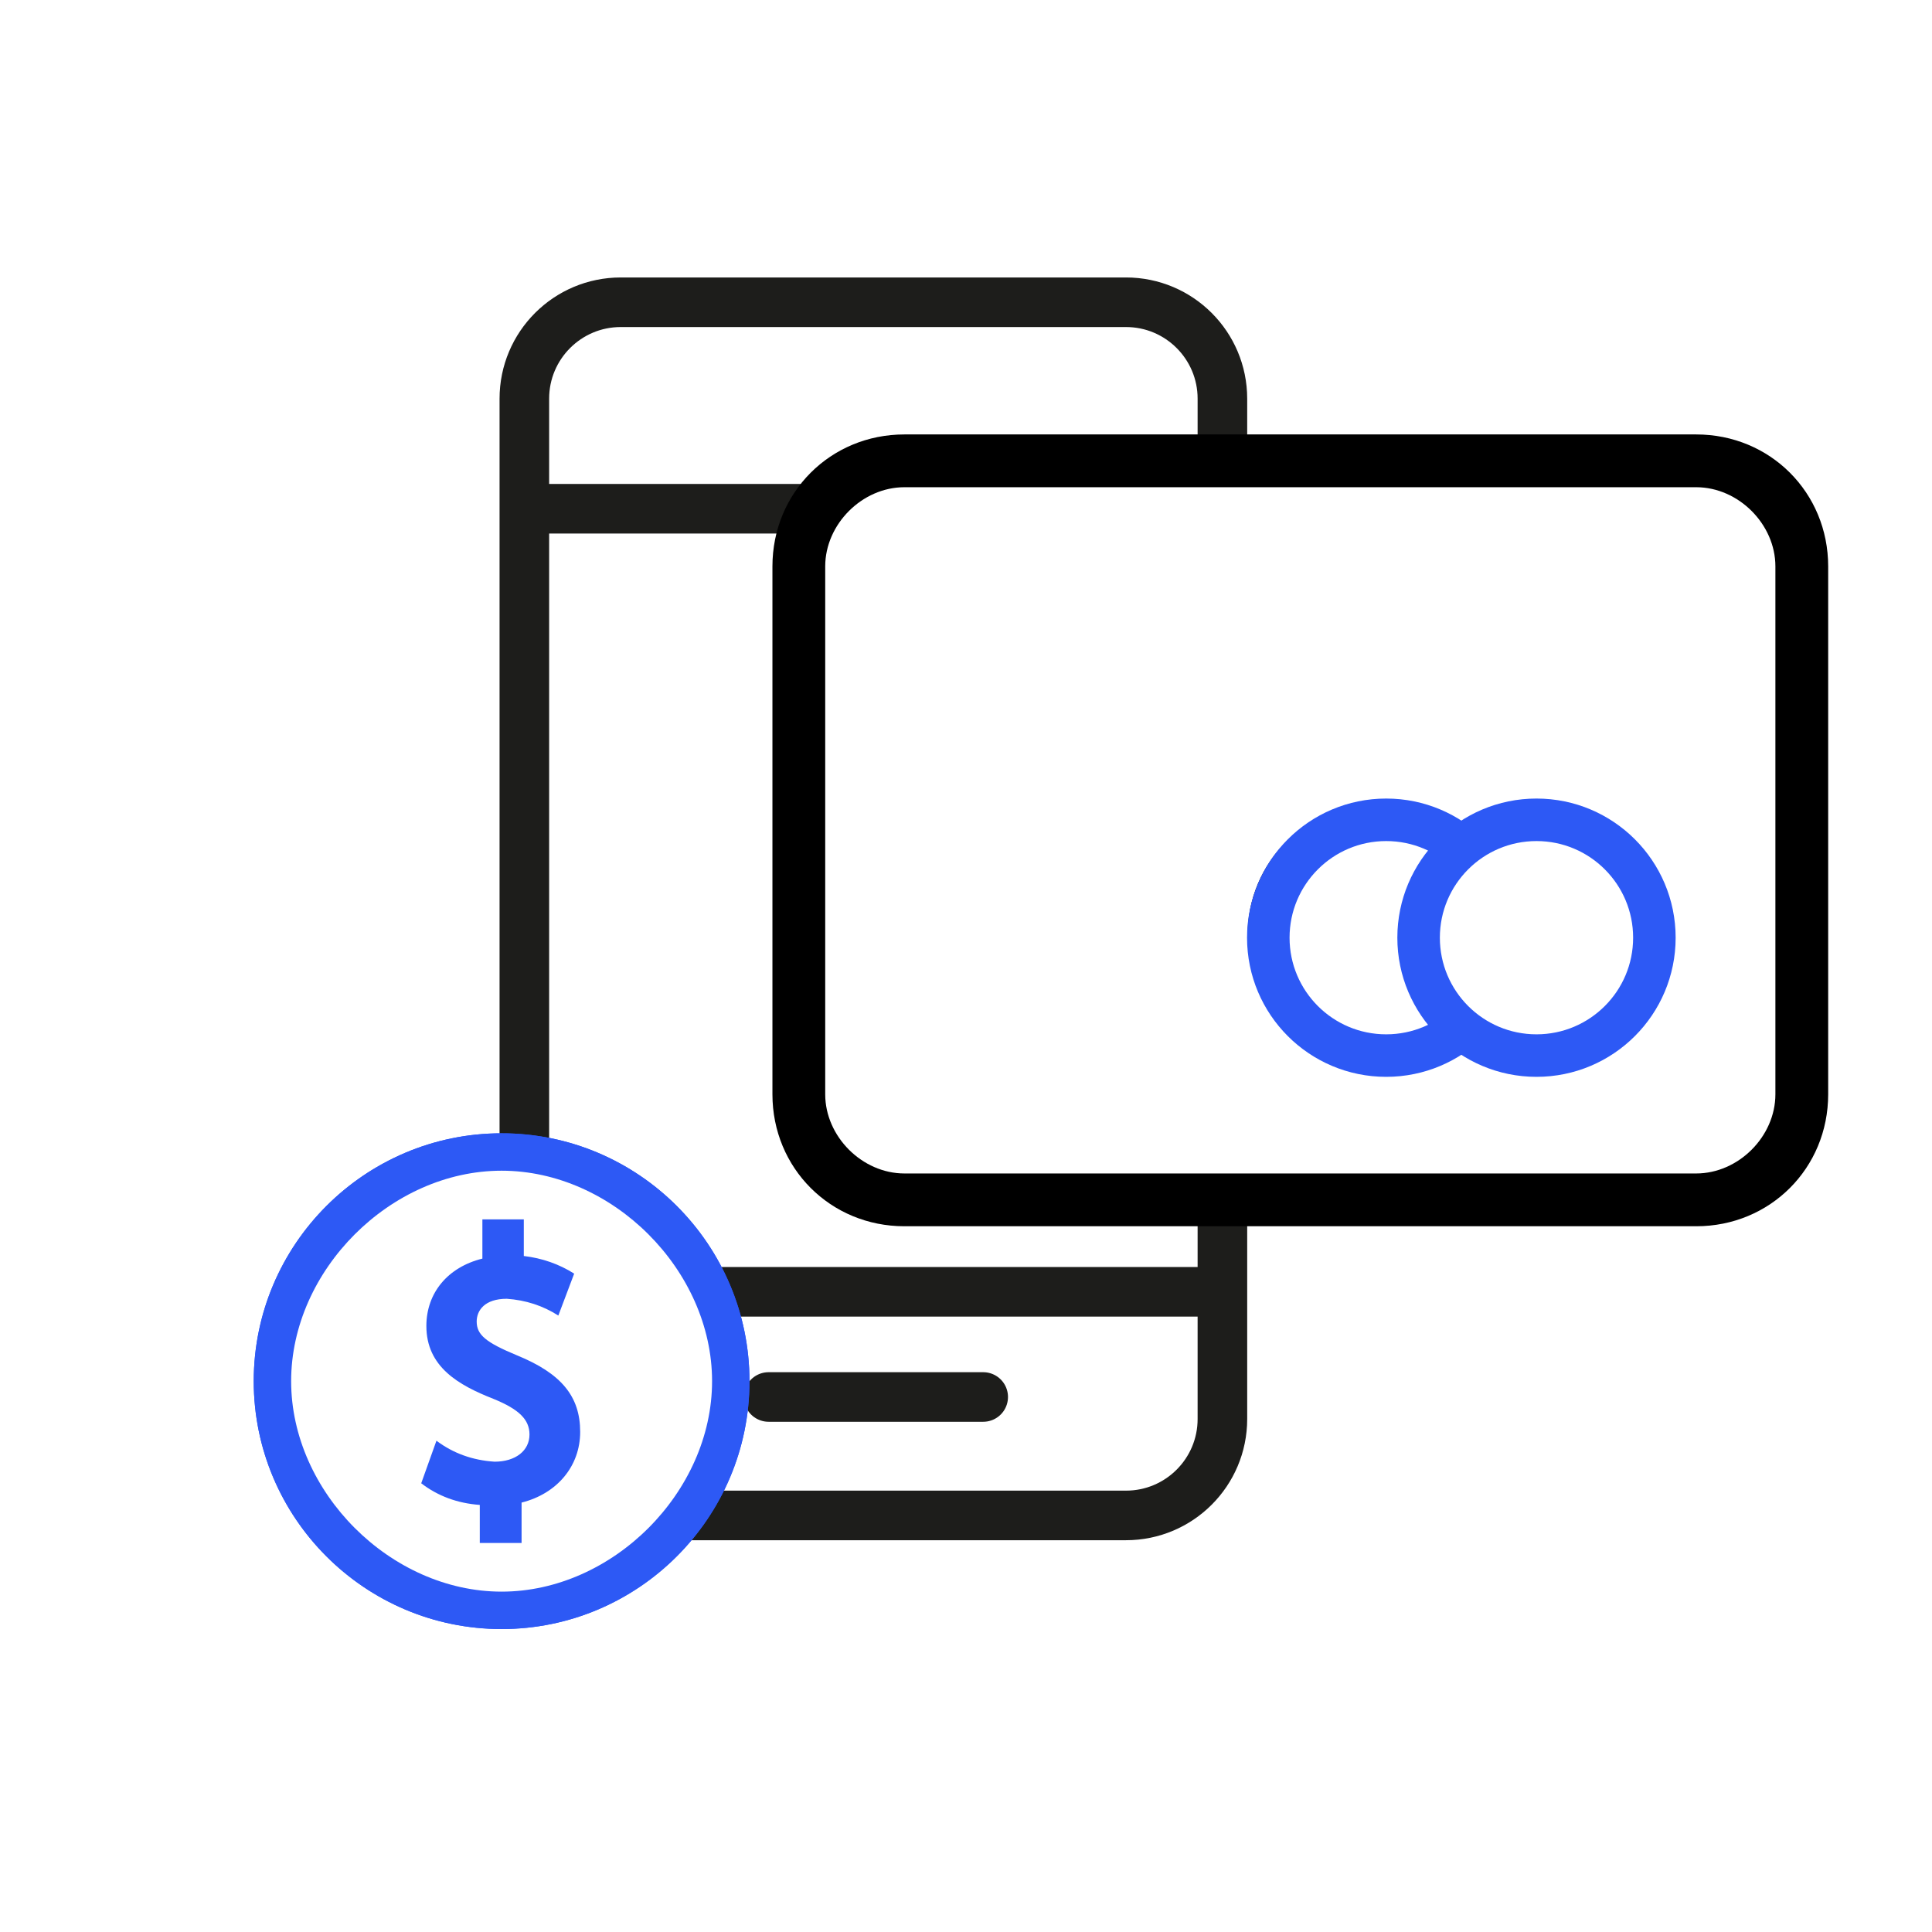
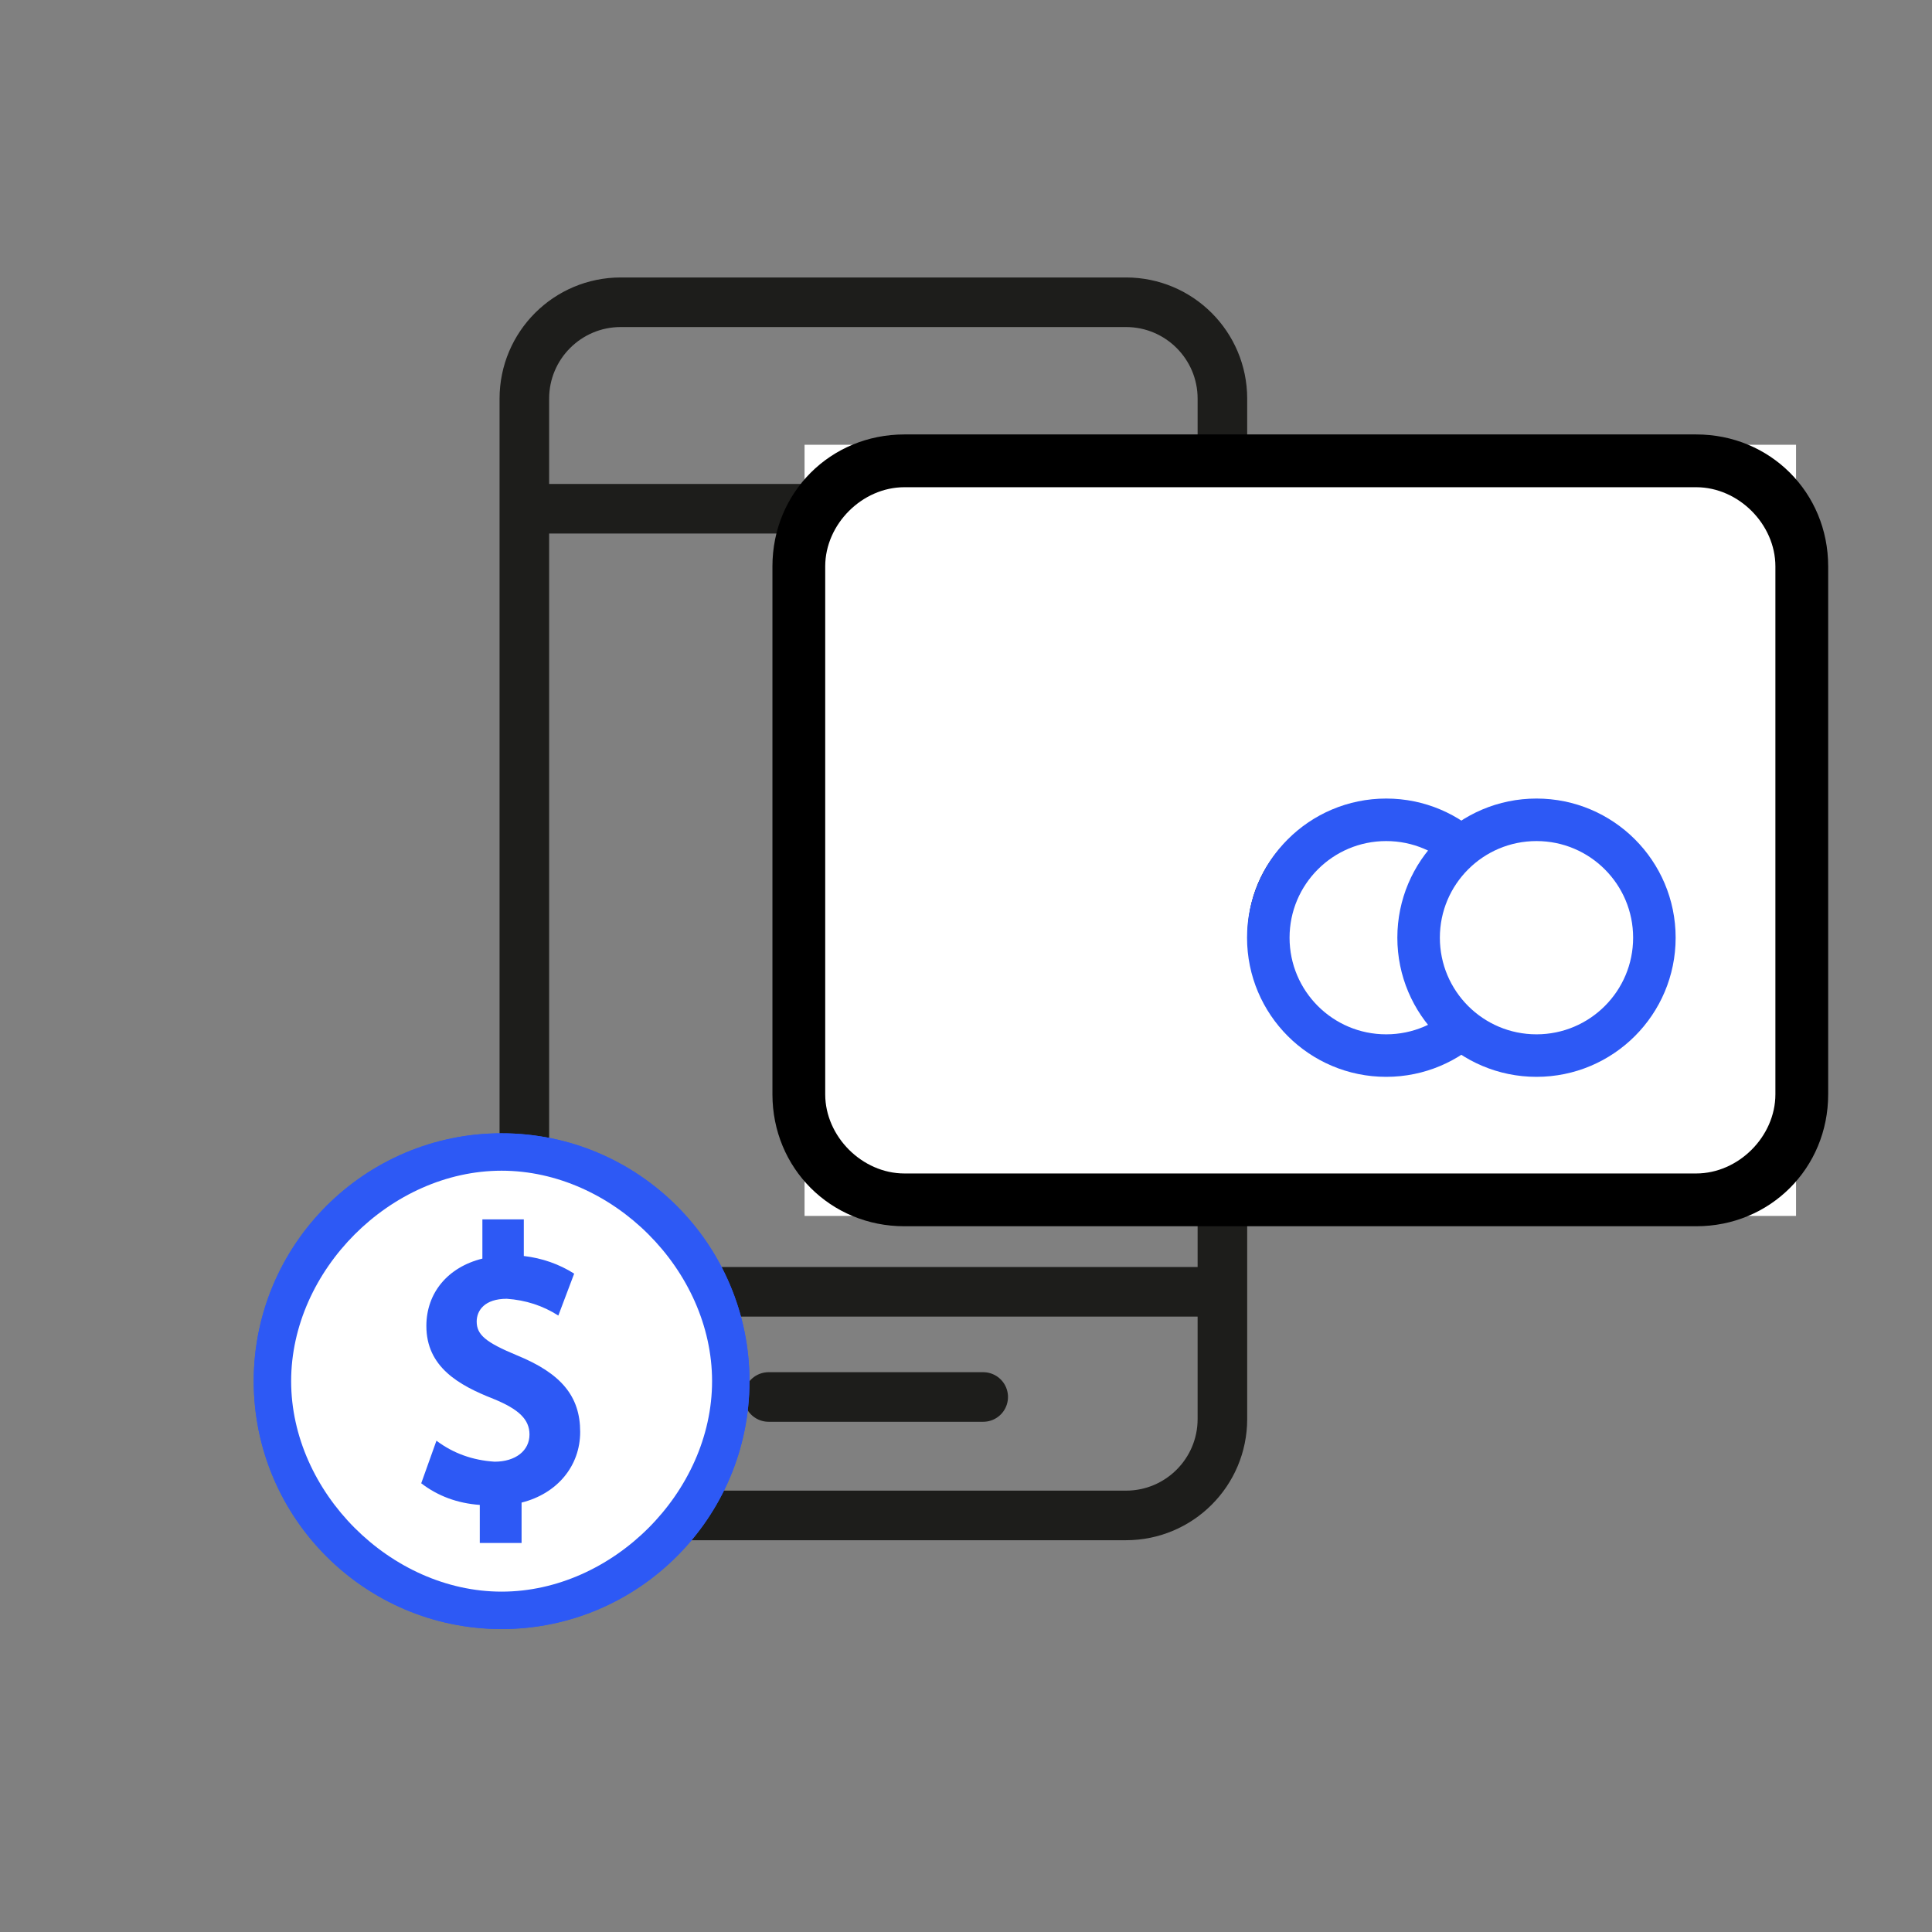
<svg xmlns="http://www.w3.org/2000/svg" width="157" height="157" viewBox="0 0 157 157" fill="none">
  <rect x="0" y="0" width="157" height="157" fill="#808080" stroke="none" />
  <g clip-path="url(#clip0_7_530)">
-     <rect width="157" height="157" fill="white" />
-     <rect x="-4" y="45.095" width="114.143" height="111.905" fill="white" />
    <path d="M91.501 24.562H50.445C46.118 24.562 42.61 28.07 42.61 32.397V115.313C42.61 119.64 46.118 123.148 50.445 123.148H91.501C95.828 123.148 99.336 119.64 99.336 115.313V32.397C99.336 28.07 95.828 24.562 91.501 24.562Z" stroke="#1D1D1B" stroke-width="4.029" stroke-miterlimit="10" />
    <path d="M42.081 41.342H99.414" stroke="#1D1D1B" stroke-width="4.029" stroke-miterlimit="10" />
    <path d="M43.295 104.976H100.622" stroke="#1D1D1B" stroke-width="4.029" stroke-miterlimit="10" />
    <path d="M62.459 113.523H79.898" stroke="#1D1D1B" stroke-width="4.029" stroke-linecap="round" stroke-linejoin="round" />
-     <circle cx="40.762" cy="112.238" r="17.905" fill="white" />
    <path d="M40.762 132.381C29.655 132.381 20.619 123.345 20.619 112.238C20.619 101.131 29.655 92.095 40.762 92.095C51.869 92.095 60.905 101.131 60.905 112.238C60.905 123.345 51.869 132.381 40.762 132.381ZM40.762 95.135C31.746 95.135 23.659 103.222 23.659 112.238C23.659 121.254 31.746 129.341 40.762 129.341C49.778 129.341 57.865 121.254 57.865 112.238C57.865 103.222 49.778 95.135 40.762 95.135Z" fill="#2D59F5" />
    <path d="M42.013 110.14C39.472 109.086 38.737 108.469 38.737 107.39C38.737 106.497 39.38 105.542 41.184 105.542C42.723 105.65 44.119 106.104 45.372 106.906L46.659 103.499C45.428 102.721 44.063 102.243 42.566 102.066V99.089H39.2V102.278C36.39 102.972 34.648 105.064 34.648 107.752C34.648 111.076 37.264 112.562 40.089 113.672C42.177 114.52 43.028 115.36 43.028 116.571C43.028 117.893 41.887 118.781 40.189 118.781C38.402 118.667 36.828 118.099 35.467 117.076L34.23 120.536C35.586 121.576 37.172 122.162 38.989 122.294V125.385H42.385V122.104C45.281 121.38 47.147 119.132 47.147 116.36C47.147 113.471 45.612 111.61 42.013 110.14Z" fill="#2D59F5" />
    <circle cx="40.762" cy="112.238" r="17.905" fill="white" />
    <path d="M40.762 132.381C29.655 132.381 20.619 123.345 20.619 112.238C20.619 101.131 29.655 92.095 40.762 92.095C51.869 92.095 60.905 101.131 60.905 112.238C60.905 123.345 51.869 132.381 40.762 132.381ZM40.762 95.135C31.746 95.135 23.659 103.222 23.659 112.238C23.659 121.254 31.746 129.341 40.762 129.341C49.778 129.341 57.865 121.254 57.865 112.238C57.865 103.222 49.778 95.135 40.762 95.135Z" fill="#2D59F5" />
    <path d="M42.013 110.14C39.472 109.086 38.737 108.469 38.737 107.39C38.737 106.497 39.38 105.542 41.184 105.542C42.723 105.65 44.119 106.104 45.372 106.906L46.659 103.499C45.428 102.721 44.063 102.243 42.566 102.066V99.089H39.2V102.278C36.39 102.972 34.648 105.064 34.648 107.752C34.648 111.076 37.264 112.562 40.089 113.672C42.177 114.52 43.028 115.36 43.028 116.571C43.028 117.893 41.887 118.781 40.189 118.781C38.402 118.667 36.828 118.099 35.467 117.076L34.23 120.536C35.586 121.576 37.172 122.162 38.989 122.294V125.385H42.385V122.104C45.281 121.38 47.147 119.132 47.147 116.36C47.147 113.471 45.612 111.61 42.013 110.14Z" fill="#2D59F5" />
    <rect x="65.381" y="36.143" width="80.571" height="62.667" fill="white" />
    <path d="M124.97 65.332C122.396 65.332 120.252 66.189 118.536 67.476C116.82 66.189 114.246 65.332 112.101 65.332C106.096 65.332 101.377 70.05 101.377 76.056C101.377 82.061 106.096 86.78 112.101 86.78C114.246 86.78 116.82 85.922 118.536 84.635C120.252 85.922 122.396 86.78 124.97 86.78C130.976 86.78 135.694 82.061 135.694 76.056C135.694 70.05 130.976 65.332 124.97 65.332ZM114.675 78.629V79.058C115.104 79.916 115.104 80.345 115.533 81.203C114.675 82.061 113.388 82.49 112.101 82.49C108.669 82.49 105.667 79.487 105.667 76.056C105.667 72.624 108.669 69.621 112.101 69.621C113.388 69.621 114.675 70.05 115.533 70.908C115.104 71.766 114.675 72.195 114.675 73.053V73.482C114.675 74.34 114.246 75.198 114.246 76.056C114.246 76.914 114.246 77.772 114.675 78.629ZM124.97 82.49C123.254 82.49 121.538 81.632 120.252 80.345C119.823 79.916 119.394 79.058 118.965 78.201C118.536 76.914 118.536 75.198 118.965 73.911C119.394 73.053 119.823 72.624 120.252 71.766C121.538 70.479 123.254 69.621 124.97 69.621C128.402 69.621 131.405 72.624 131.405 76.056C131.405 79.487 128.402 82.49 124.97 82.49ZM137.839 35.304H73.494C67.489 35.304 62.77 40.022 62.77 46.028V88.925C62.77 94.93 67.489 99.649 73.494 99.649H137.839C143.845 99.649 148.563 94.93 148.563 88.925V46.028C148.563 40.022 143.845 35.304 137.839 35.304ZM144.274 88.925C144.274 92.356 141.271 95.359 137.839 95.359H73.494C70.062 95.359 67.059 92.356 67.059 88.925V46.028C67.059 42.596 70.062 39.593 73.494 39.593H137.839C141.271 39.593 144.274 42.596 144.274 46.028V88.925Z" fill="black" />
    <circle cx="112.646" cy="76.2" r="9.58" fill="white" stroke="#2D59F5" stroke-width="3.455" />
    <circle cx="124.86" cy="76.2" r="9.58" fill="white" stroke="#2D59F5" stroke-width="3.455" />
  </g>
  <defs>
    <clipPath id="clip0_7_530">
      <rect width="157" height="157" fill="white" />
    </clipPath>
  </defs>
</svg>